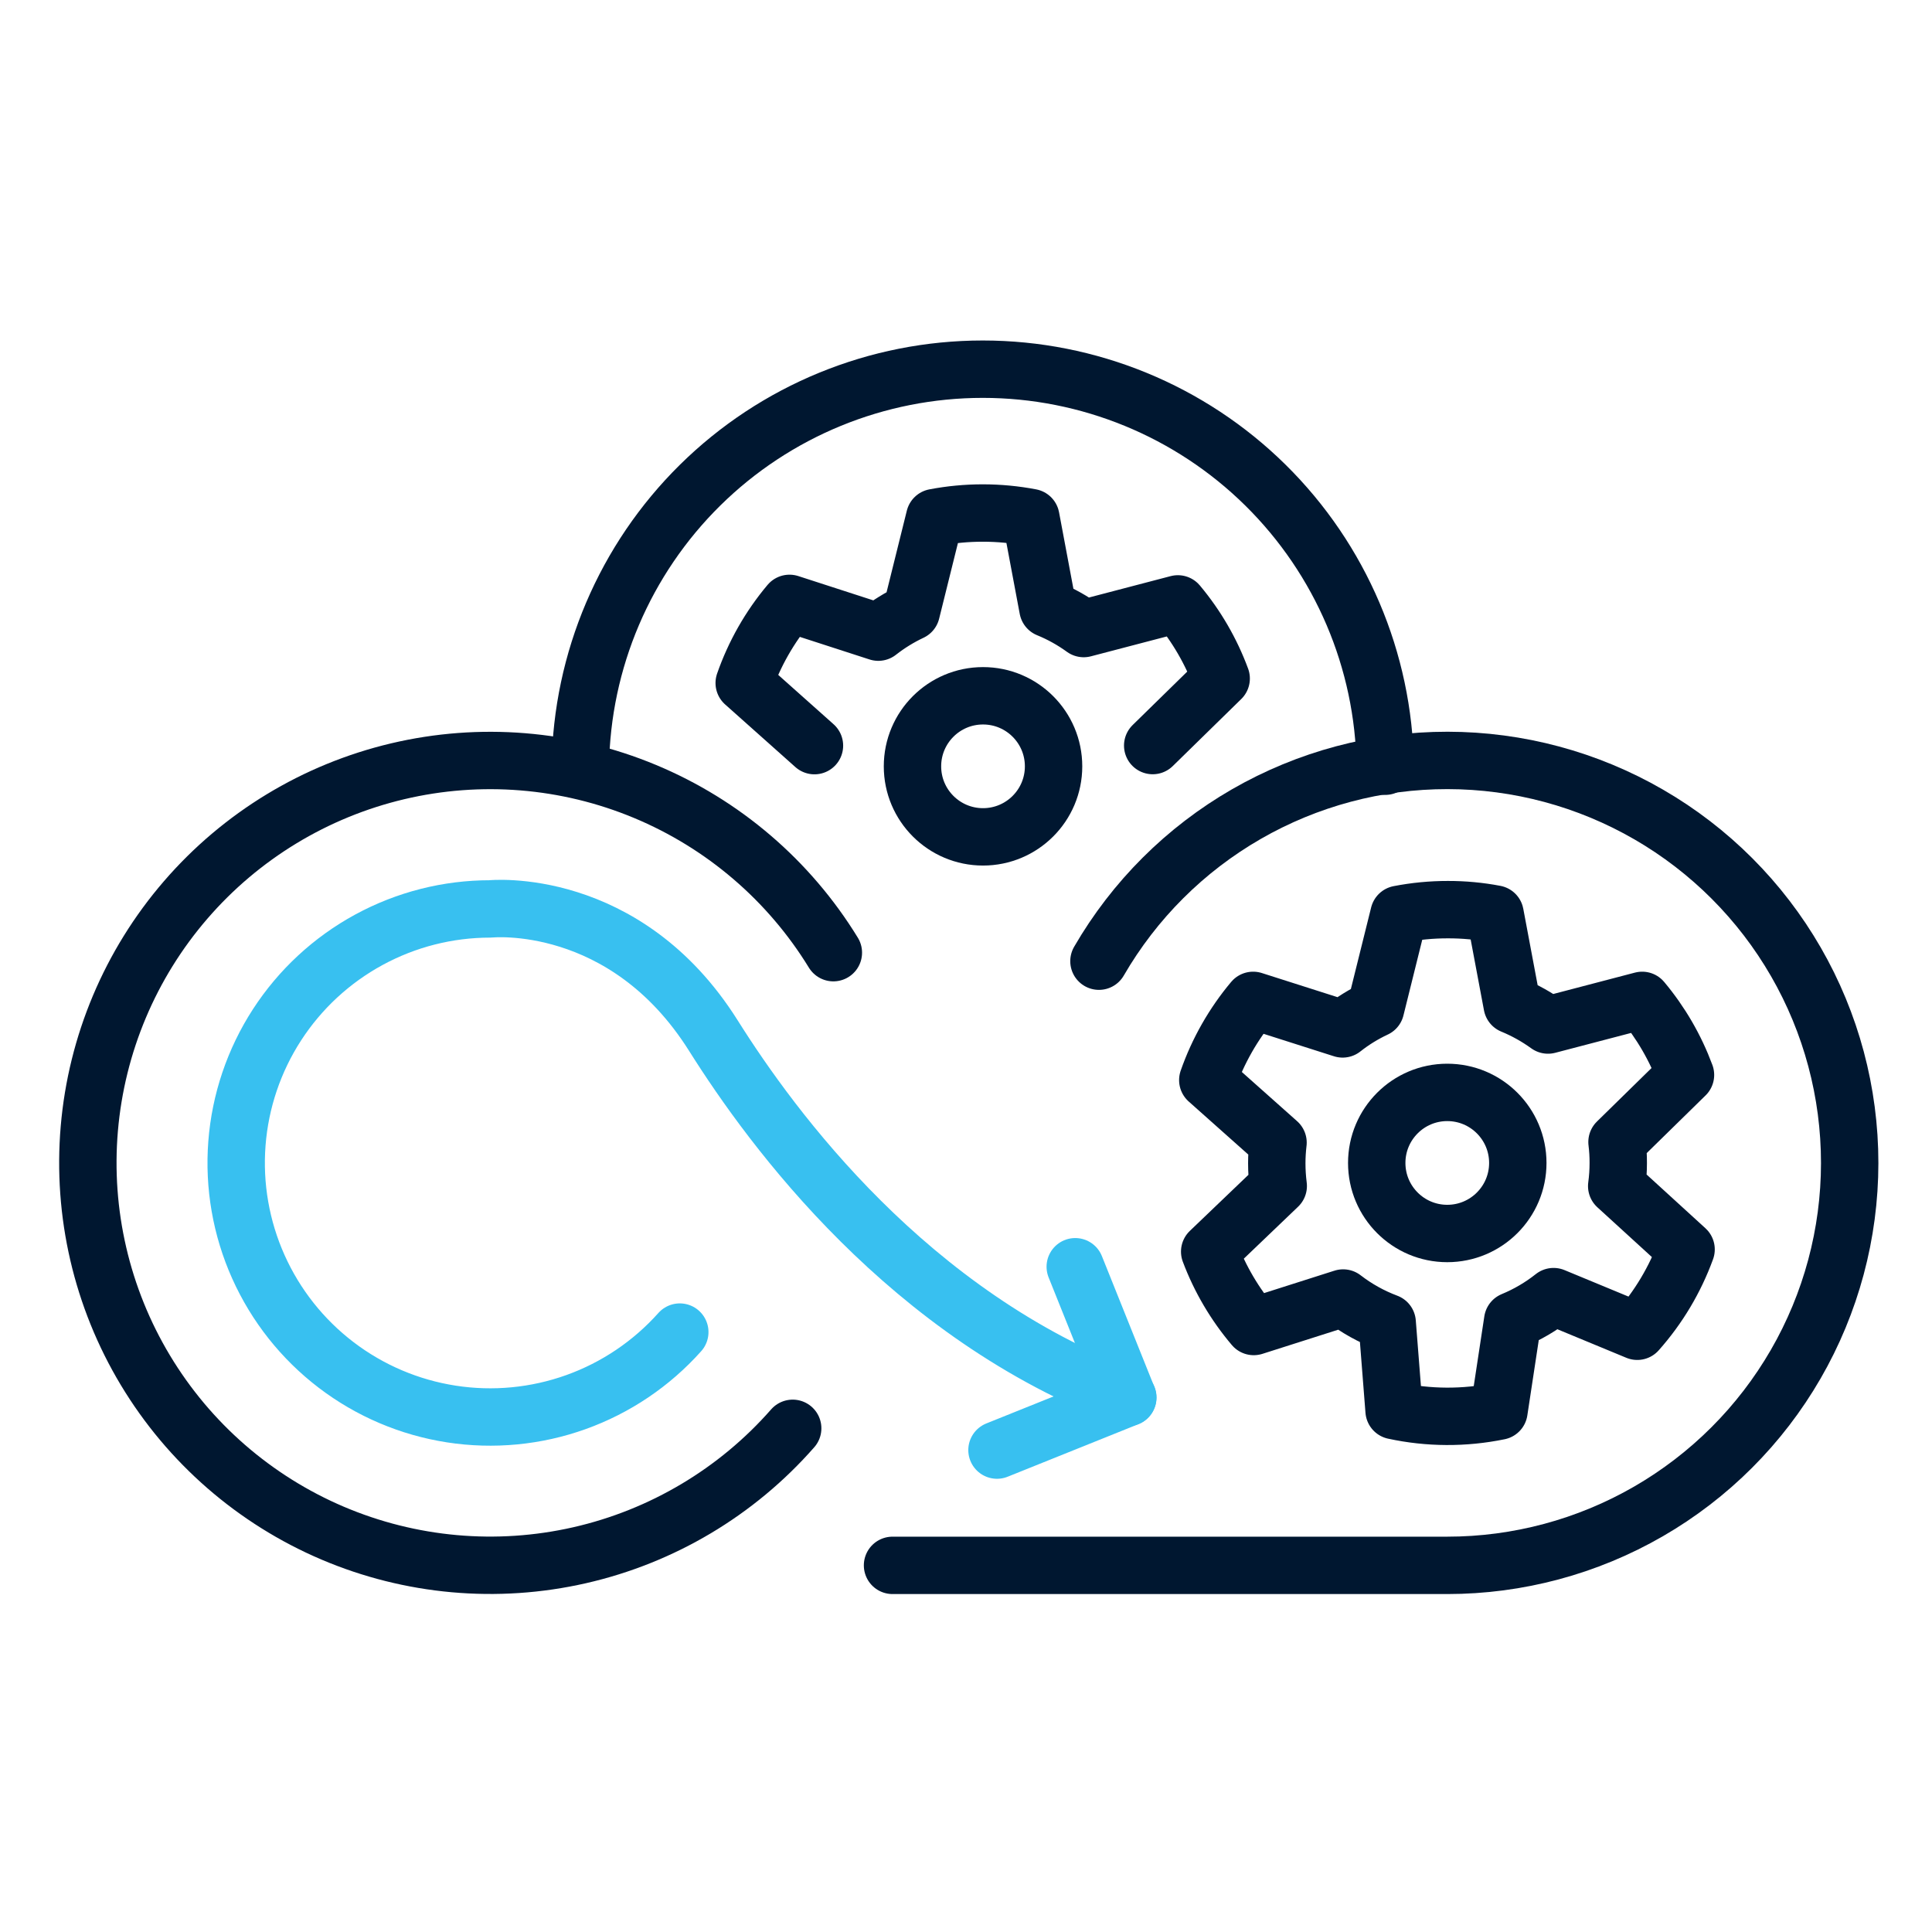
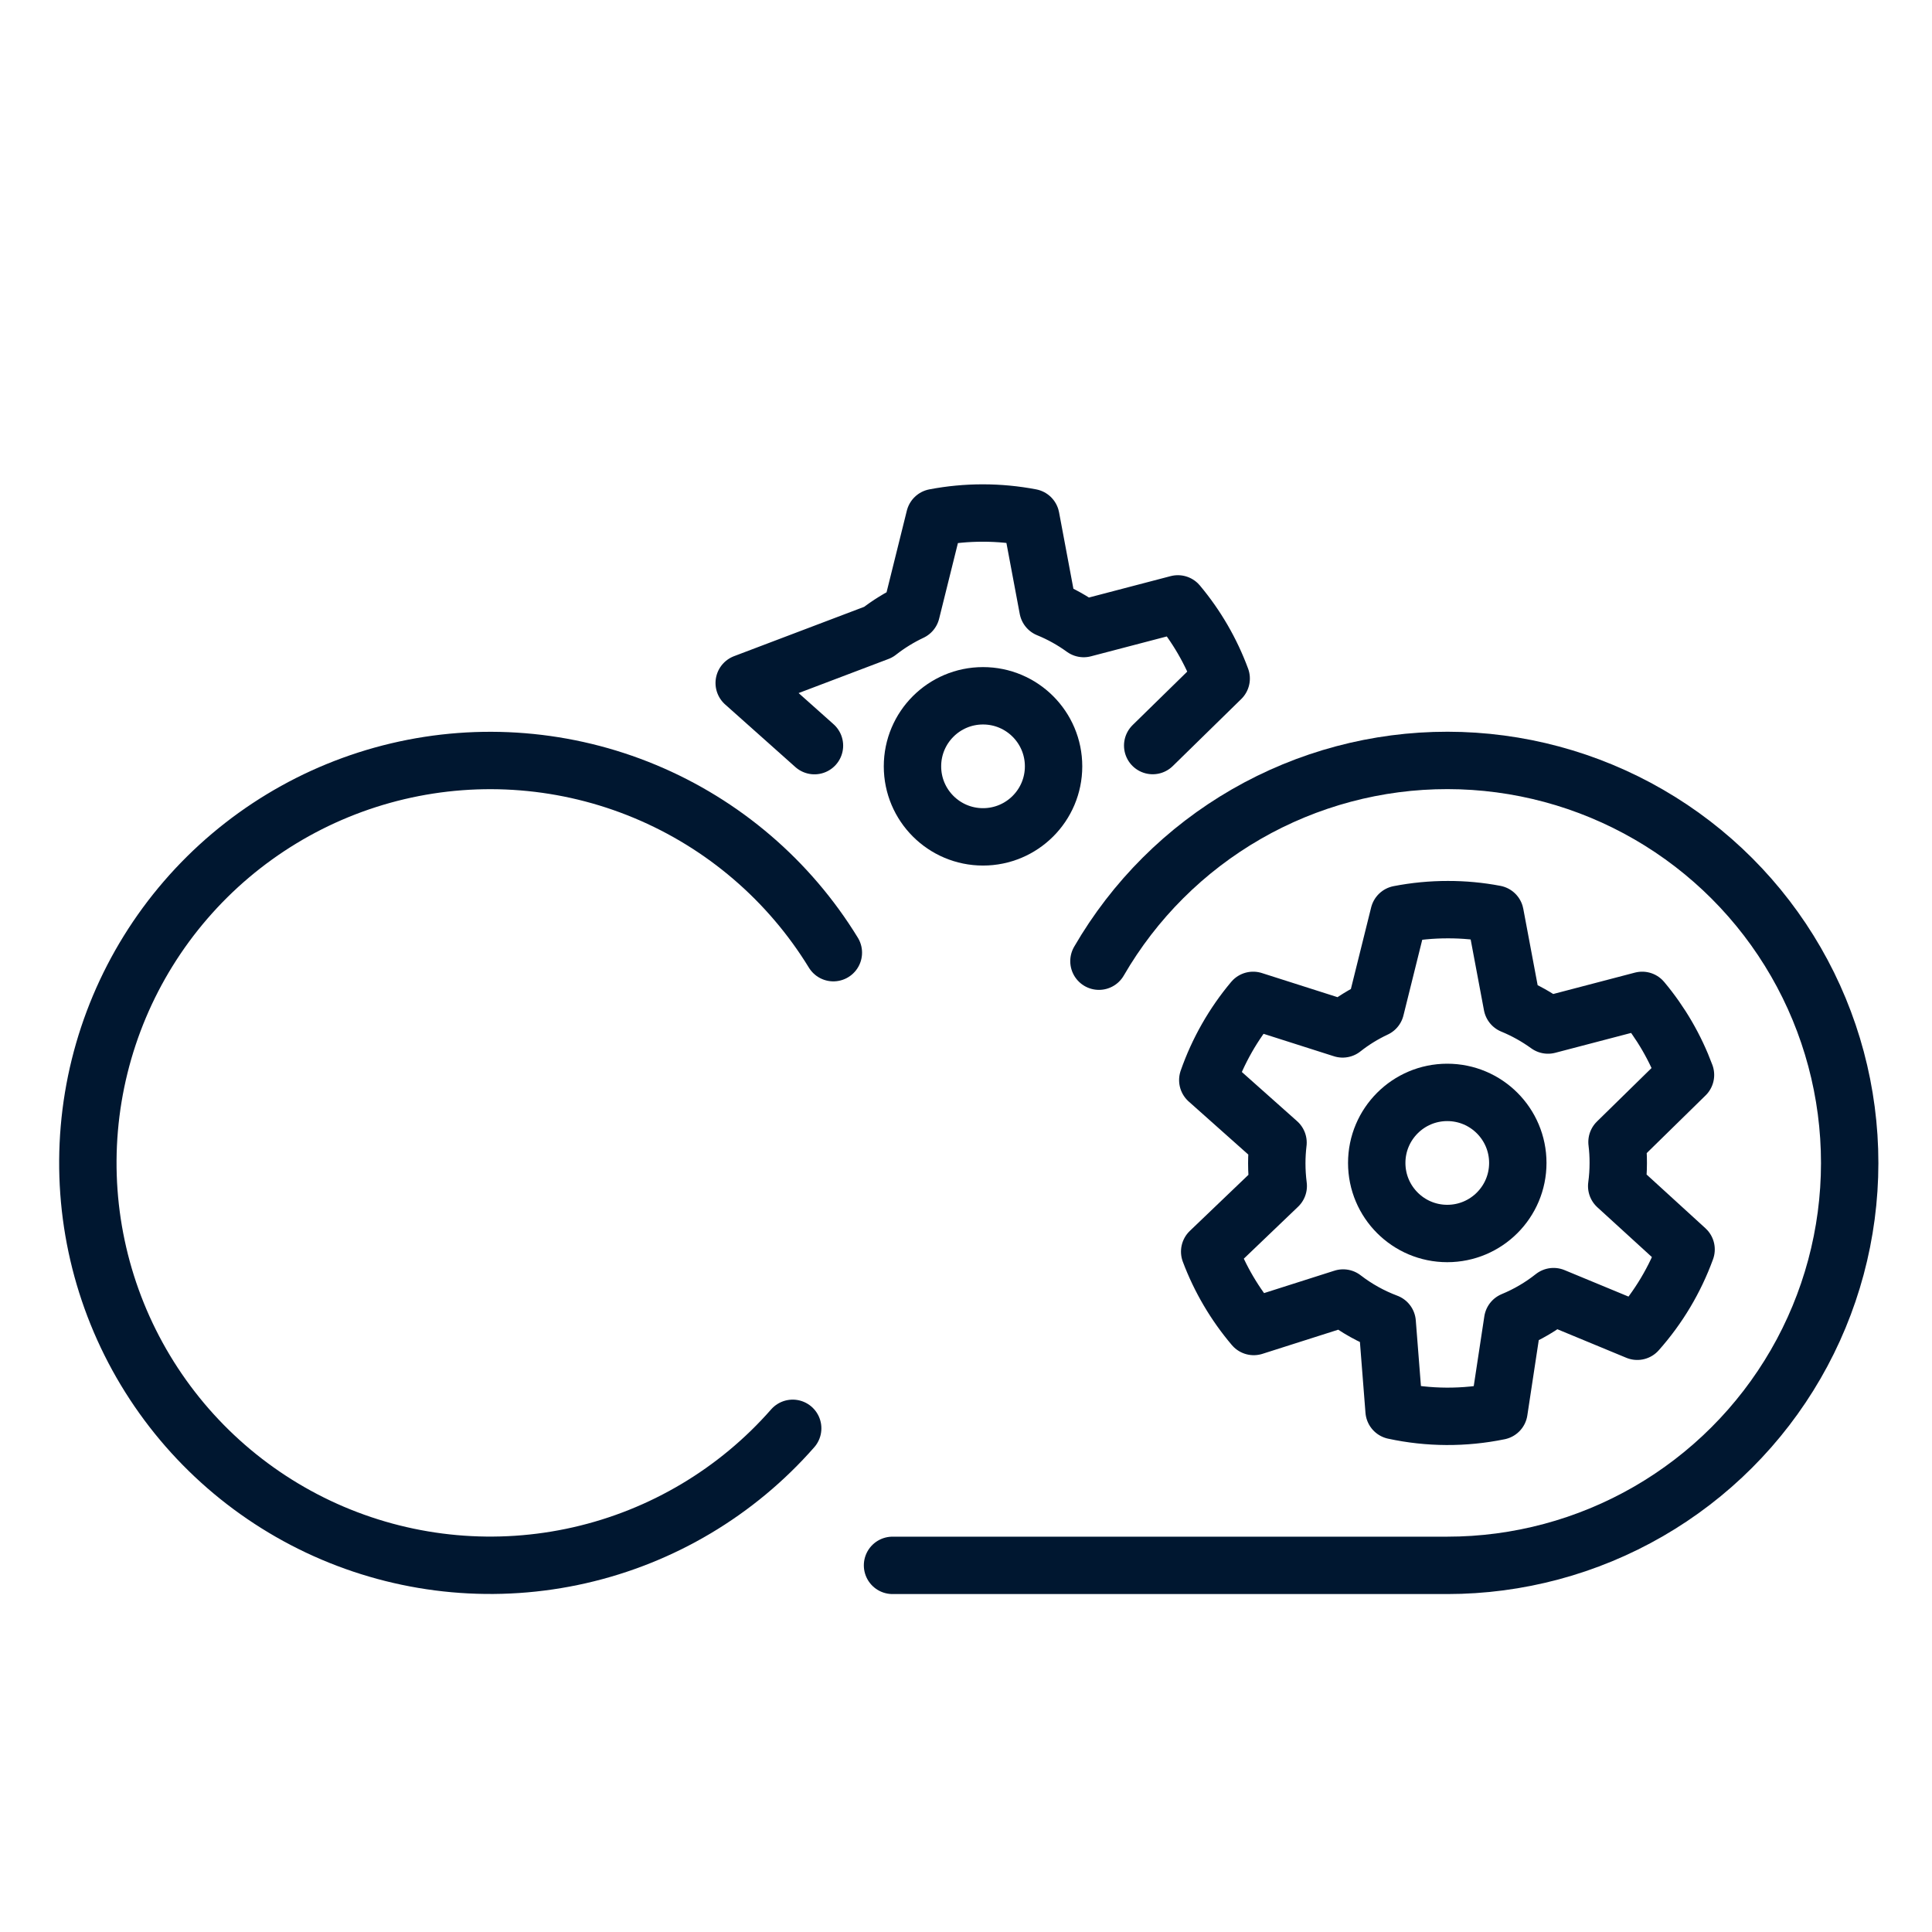
<svg xmlns="http://www.w3.org/2000/svg" width="101" height="101" viewBox="0 0 101 101" fill="none">
  <path d="M70.189 53.789C70.72 53.369 71.298 53.013 71.912 52.726L73.136 47.799C73.978 47.635 74.834 47.553 75.692 47.554C76.519 47.552 77.346 47.629 78.159 47.784L79.053 52.542C79.716 52.815 80.345 53.166 80.926 53.586L85.849 52.297C86.821 53.457 87.587 54.776 88.113 56.195L84.533 59.703C84.578 60.066 84.6 60.431 84.598 60.796C84.598 61.201 84.572 61.604 84.517 62.005L88.144 65.317C87.571 66.891 86.705 68.343 85.592 69.595L81.217 67.784C80.567 68.3 79.847 68.722 79.08 69.039L78.362 73.77C76.552 74.142 74.685 74.133 72.879 73.743L72.518 69.139C71.691 68.829 70.915 68.397 70.216 67.857L65.542 69.346C64.555 68.183 63.776 66.859 63.239 65.432L66.823 62.001C66.772 61.607 66.747 61.209 66.747 60.812C66.747 60.451 66.769 60.091 66.812 59.733L63.14 56.464C63.672 54.943 64.475 53.531 65.511 52.297L70.189 53.789Z" stroke="#001730" stroke-width="3" stroke-linecap="round" stroke-linejoin="round" />
  <path d="M75.659 64.484C77.696 64.484 79.347 62.833 79.347 60.796C79.347 58.759 77.696 57.108 75.659 57.108C73.623 57.108 71.972 58.759 71.972 60.796C71.972 62.833 73.623 64.484 75.659 64.484Z" stroke="#001730" stroke-width="3" stroke-linecap="round" stroke-linejoin="round" />
-   <path d="M42.578 38.98L38.905 35.706C39.435 34.186 40.237 32.775 41.273 31.543L45.916 33.047C46.449 32.629 47.026 32.273 47.639 31.984L48.863 27.057C50.524 26.74 52.229 26.74 53.89 27.057L54.784 31.819C55.447 32.089 56.074 32.439 56.653 32.859L61.576 31.57C62.549 32.731 63.315 34.051 63.84 35.472L60.26 38.976" stroke="#001730" stroke-width="3" stroke-linecap="round" stroke-linejoin="round" />
+   <path d="M42.578 38.98L38.905 35.706L45.916 33.047C46.449 32.629 47.026 32.273 47.639 31.984L48.863 27.057C50.524 26.74 52.229 26.74 53.89 27.057L54.784 31.819C55.447 32.089 56.074 32.439 56.653 32.859L61.576 31.57C62.549 32.731 63.315 34.051 63.84 35.472L60.26 38.976" stroke="#001730" stroke-width="3" stroke-linecap="round" stroke-linejoin="round" />
  <path d="M51.39 43.749C53.426 43.749 55.078 42.098 55.078 40.062C55.078 38.025 53.426 36.374 51.39 36.374C49.353 36.374 47.702 38.025 47.702 40.062C47.702 42.098 49.353 43.749 51.39 43.749Z" stroke="#001730" stroke-width="3" stroke-linecap="round" stroke-linejoin="round" />
  <path d="M57.45 50.248C59.3 47.053 61.959 44.401 65.158 42.559C68.358 40.717 71.986 39.749 75.678 39.753C79.37 39.757 82.996 40.732 86.192 42.581C89.388 44.429 92.041 47.086 93.885 50.285C95.729 53.483 96.698 57.111 96.697 60.803C96.695 64.495 95.722 68.122 93.875 71.318C92.028 74.515 89.372 77.17 86.174 79.016C82.977 80.861 79.35 81.833 75.658 81.833H46.659" stroke="#001730" stroke-width="3" stroke-linecap="round" stroke-linejoin="round" />
  <path d="M41.44 74.669C38.518 77.999 34.619 80.321 30.299 81.304C25.979 82.288 21.459 81.882 17.383 80.146C13.307 78.409 9.884 75.43 7.601 71.633C5.318 67.836 4.292 63.415 4.669 59.001C5.047 54.587 6.808 50.404 9.703 47.05C12.597 43.696 16.476 41.341 20.788 40.321C25.099 39.302 29.623 39.669 33.713 41.372C37.803 43.075 41.252 46.025 43.566 49.803" stroke="#001730" stroke-width="3" stroke-linecap="round" stroke-linejoin="round" />
-   <path d="M30.339 40.056C30.414 34.525 32.663 29.247 36.6 25.362C40.538 21.478 45.846 19.3 51.377 19.3C56.908 19.3 62.217 21.478 66.154 25.362C70.091 29.247 72.341 34.525 72.415 40.056" stroke="#001730" stroke-width="3" stroke-linecap="round" stroke-linejoin="round" />
-   <path d="M56.211 66.222L58.954 73.06L52.12 75.807" stroke="#38C0F0" stroke-width="3" stroke-linecap="round" stroke-linejoin="round" />
-   <path d="M58.961 73.057C47.514 68.759 40.389 59.058 37.296 54.143C32.664 46.779 25.63 47.516 25.63 47.516C23.414 47.515 21.233 48.069 19.286 49.128C17.339 50.186 15.687 51.715 14.482 53.574C13.277 55.434 12.556 57.566 12.386 59.776C12.216 61.985 12.601 64.203 13.507 66.225C14.413 68.248 15.81 70.012 17.572 71.356C19.334 72.7 21.405 73.582 23.595 73.921C25.785 74.26 28.025 74.046 30.111 73.298C32.197 72.55 34.063 71.291 35.538 69.638" stroke="#38C0F0" stroke-width="3" stroke-linecap="round" stroke-linejoin="round" />
</svg>